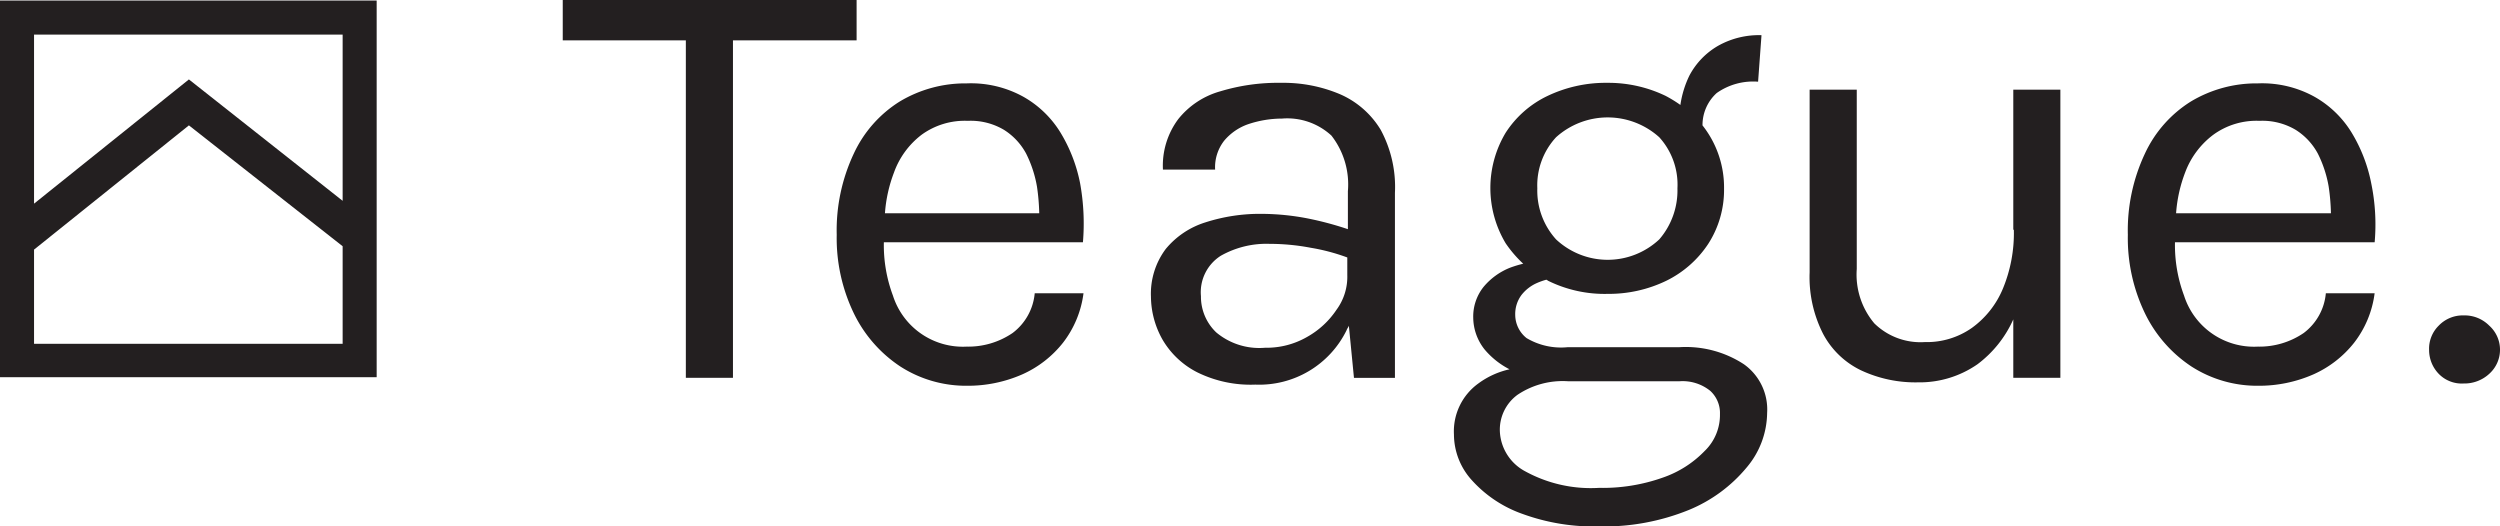
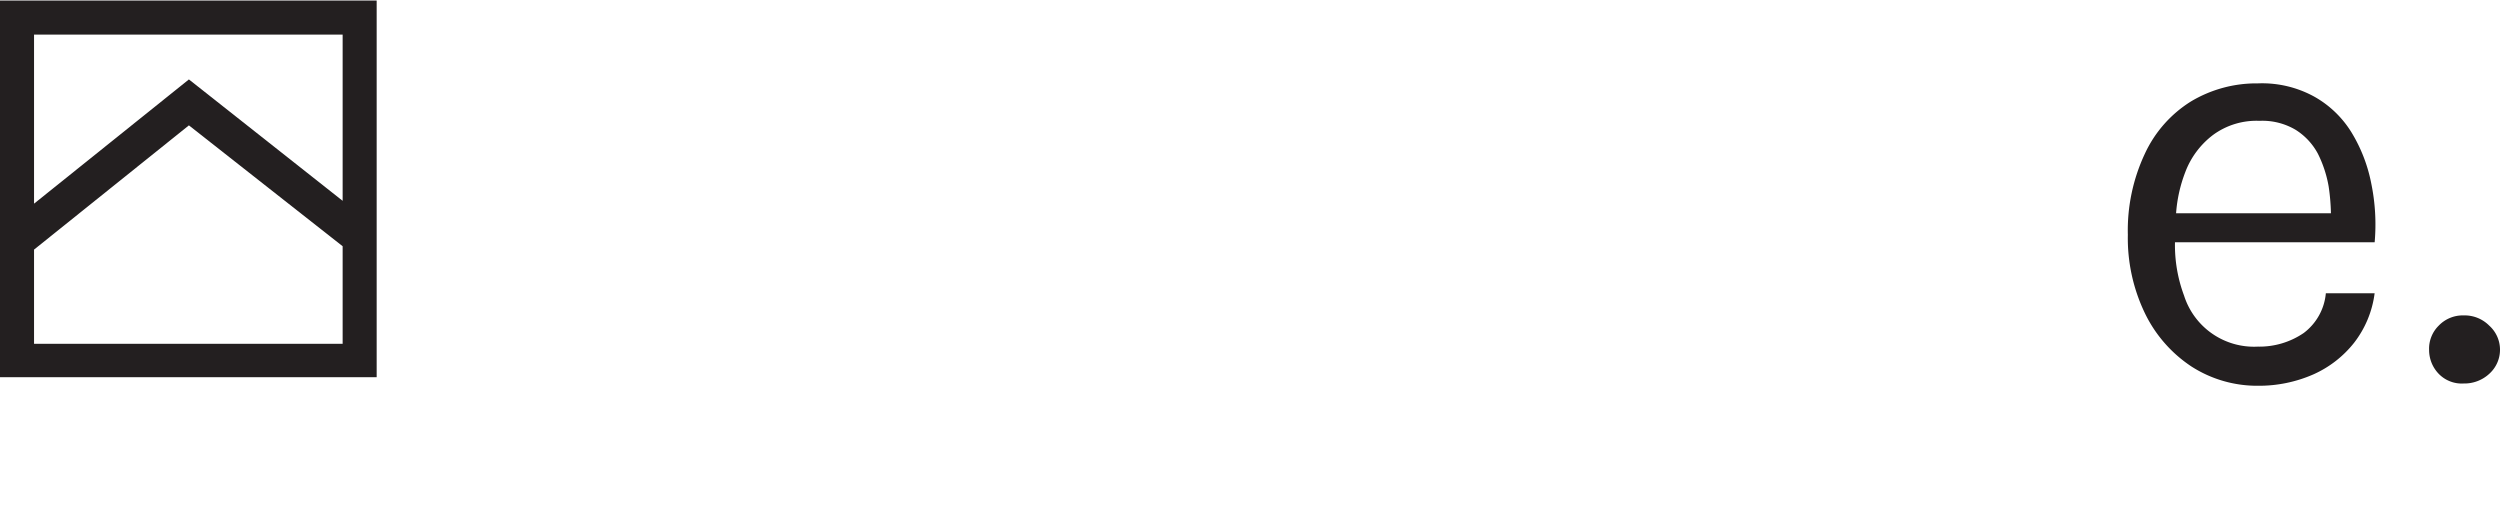
<svg xmlns="http://www.w3.org/2000/svg" width="142.467" height="30" viewBox="0 0 142.467 30">
  <g transform="translate(-66.4 -66.4)">
    <g transform="translate(98.469 66.4)">
-       <path d="M182.346,68.7V66.4H165.6v2.3h7.015V87.93H175.3V68.7Z" transform="translate(-165.6 -66.4)" fill="#231f20" />
-       <path d="M227.768,86.79a8.809,8.809,0,0,0-1.131-2.909,5.85,5.85,0,0,0-2.134-2.037,6.173,6.173,0,0,0-3.2-.744,7.254,7.254,0,0,0-3.815,1.034,6.939,6.939,0,0,0-2.619,2.974,10.263,10.263,0,0,0-.97,4.623,9.847,9.847,0,0,0,.97,4.461,7.593,7.593,0,0,0,2.651,3.039,6.909,6.909,0,0,0,3.782,1.1,7.7,7.7,0,0,0,3.168-.647,6.138,6.138,0,0,0,2.328-1.81,5.8,5.8,0,0,0,1.164-2.812h-2.78a3.186,3.186,0,0,1-1.261,2.263,4.486,4.486,0,0,1-2.619.776,4.183,4.183,0,0,1-4.2-2.909,8.212,8.212,0,0,1-.517-3.039H227.93A12.84,12.84,0,0,0,227.768,86.79Zm-9.052-2.748a4.177,4.177,0,0,1,2.651-.808,3.71,3.71,0,0,1,2.069.517,3.619,3.619,0,0,1,1.261,1.358,6.725,6.725,0,0,1,.614,1.875,12.047,12.047,0,0,1,.129,1.519h-8.793a8.11,8.11,0,0,1,.517-2.328A4.7,4.7,0,0,1,218.717,84.042Z" transform="translate(-198.286 -76.348)" fill="#231f20" />
-       <path d="M280.065,81.647a8.266,8.266,0,0,0-3.33-.647,11.387,11.387,0,0,0-3.491.485,4.677,4.677,0,0,0-2.392,1.584,4.428,4.428,0,0,0-.873,2.877h2.974a2.458,2.458,0,0,1,.517-1.649,3.116,3.116,0,0,1,1.358-.937,6.1,6.1,0,0,1,1.94-.323,3.71,3.71,0,0,1,2.813.97,4.523,4.523,0,0,1,.938,3.168V89.34a18.462,18.462,0,0,0-2.3-.614,14.03,14.03,0,0,0-2.586-.259,10.133,10.133,0,0,0-3.233.485,4.769,4.769,0,0,0-2.263,1.519,4.255,4.255,0,0,0-.841,2.716,5.043,5.043,0,0,0,.647,2.425,4.814,4.814,0,0,0,1.972,1.875,6.864,6.864,0,0,0,3.33.711,5.54,5.54,0,0,0,5.2-3.1c.032-.1.1-.162.129-.259l.291,2.974H283.2V87.272a6.862,6.862,0,0,0-.808-3.588A5.066,5.066,0,0,0,280.065,81.647Zm-.194,12.284a4.864,4.864,0,0,1-1.681,1.552,4.629,4.629,0,0,1-2.392.614,3.822,3.822,0,0,1-2.78-.873,2.81,2.81,0,0,1-.873-2.069,2.459,2.459,0,0,1,1.131-2.3,5.289,5.289,0,0,1,2.78-.679,12.613,12.613,0,0,1,2.36.226,11.3,11.3,0,0,1,2.069.55v1A3.17,3.17,0,0,1,279.871,93.931Z" transform="translate(-235.776 -76.28)" fill="#231f20" />
-       <path d="M339.219,91.35a6.055,6.055,0,0,0-3.653-.97H329.2a3.851,3.851,0,0,1-2.36-.517,1.7,1.7,0,0,1-.647-1.325,1.818,1.818,0,0,1,.356-1.131,2.279,2.279,0,0,1,.873-.679,3.718,3.718,0,0,1,.55-.194c.032.032.065.032.1.065a7.278,7.278,0,0,0,3.394.744,7.518,7.518,0,0,0,3.33-.744,6.047,6.047,0,0,0,2.392-2.1,5.666,5.666,0,0,0,.905-3.136,5.7,5.7,0,0,0-1.228-3.621,2.464,2.464,0,0,1,.808-1.843,3.6,3.6,0,0,1,2.36-.647l.194-2.651a4.742,4.742,0,0,0-2.489.614,4.252,4.252,0,0,0-1.616,1.681,5.667,5.667,0,0,0-.517,1.681,7.305,7.305,0,0,0-.841-.517,7.518,7.518,0,0,0-3.33-.744,7.7,7.7,0,0,0-3.394.744,5.809,5.809,0,0,0-2.392,2.1,6.127,6.127,0,0,0,0,6.3,6.818,6.818,0,0,0,1,1.164,6.518,6.518,0,0,0-.744.226,3.767,3.767,0,0,0-1.519,1.1A2.708,2.708,0,0,0,323.8,88.7a2.955,2.955,0,0,0,.647,1.81,4.587,4.587,0,0,0,1.422,1.131,4.709,4.709,0,0,0-1.778.808,3.363,3.363,0,0,0-1.39,2.909,3.891,3.891,0,0,0,1.034,2.619,7.013,7.013,0,0,0,2.877,1.907,11.878,11.878,0,0,0,4.364.711,12.865,12.865,0,0,0,5.108-.937,8.44,8.44,0,0,0,3.3-2.425,4.884,4.884,0,0,0,1.164-3.1A3.16,3.16,0,0,0,339.219,91.35Zm-10.7-12.931a4.39,4.39,0,0,1,5.884,0,4.015,4.015,0,0,1,1.034,2.909,4.27,4.27,0,0,1-1.034,2.909,4.3,4.3,0,0,1-5.884,0,4.142,4.142,0,0,1-1.067-2.909A4.035,4.035,0,0,1,328.519,78.419Zm8.5,17.845a6.045,6.045,0,0,1-2.425,1.552,10.248,10.248,0,0,1-3.621.582,7.781,7.781,0,0,1-4.2-.937,2.716,2.716,0,0,1-1.455-2.263,2.462,2.462,0,0,1,1-2.1,4.62,4.62,0,0,1,2.877-.776h6.369a2.509,2.509,0,0,1,1.746.55,1.712,1.712,0,0,1,.55,1.325A2.853,2.853,0,0,1,337.021,96.264Z" transform="translate(-271.914 -70.596)" fill="#231f20" />
-       <path d="M397.038,90.185a8.27,8.27,0,0,1-.614,3.33,5.217,5.217,0,0,1-1.778,2.263,4.467,4.467,0,0,1-2.683.808,3.757,3.757,0,0,1-2.877-1.067,4.321,4.321,0,0,1-1-3.1V82.2H385.4V92.609a7.11,7.11,0,0,0,.776,3.524,4.786,4.786,0,0,0,2.166,2.069,7.316,7.316,0,0,0,3.233.679,5.781,5.781,0,0,0,3.394-1.034,6.5,6.5,0,0,0,2.037-2.554v3.33h2.683V82.2h-2.683v7.985Z" transform="translate(-314.344 -77.092)" fill="#231f20" />
      <path d="M455.368,86.79a8.809,8.809,0,0,0-1.131-2.909,5.85,5.85,0,0,0-2.134-2.037,6.173,6.173,0,0,0-3.2-.744,7.254,7.254,0,0,0-3.815,1.034,6.938,6.938,0,0,0-2.619,2.974,10.263,10.263,0,0,0-.97,4.623,9.847,9.847,0,0,0,.97,4.461,7.593,7.593,0,0,0,2.651,3.039,6.909,6.909,0,0,0,3.782,1.1,7.7,7.7,0,0,0,3.168-.647,6.138,6.138,0,0,0,2.328-1.81,5.8,5.8,0,0,0,1.164-2.812h-2.78a3.186,3.186,0,0,1-1.261,2.263,4.486,4.486,0,0,1-2.619.776,4.183,4.183,0,0,1-4.2-2.909,8.212,8.212,0,0,1-.517-3.039h11.379A11.572,11.572,0,0,0,455.368,86.79Zm-9.019-2.748A4.177,4.177,0,0,1,449,83.234a3.71,3.71,0,0,1,2.069.517,3.619,3.619,0,0,1,1.261,1.358,6.724,6.724,0,0,1,.614,1.875,12.041,12.041,0,0,1,.129,1.519h-8.825a8.109,8.109,0,0,1,.517-2.328A4.763,4.763,0,0,1,446.349,84.042Z" transform="translate(-352.309 -76.348)" fill="#231f20" />
      <path d="M498.027,122.582a1.974,1.974,0,0,0-1.455-.582,1.9,1.9,0,0,0-1.422.582,1.851,1.851,0,0,0-.55,1.39,1.962,1.962,0,0,0,.55,1.358,1.829,1.829,0,0,0,1.422.55,2.083,2.083,0,0,0,1.455-.55,1.844,1.844,0,0,0,0-2.748Z" transform="translate(-388.243 -104.026)" fill="#231f20" />
    </g>
    <path d="M66.4,66.5V87.965H87.865V66.5ZM85.926,77.912v8.147H68.34V80.692l8.825-7.08L85.926,80.5V77.912l-8.761-6.918-8.825,7.08V68.44H85.926Z" transform="translate(0 -0.068)" fill="#231f20" />
  </g>
</svg>